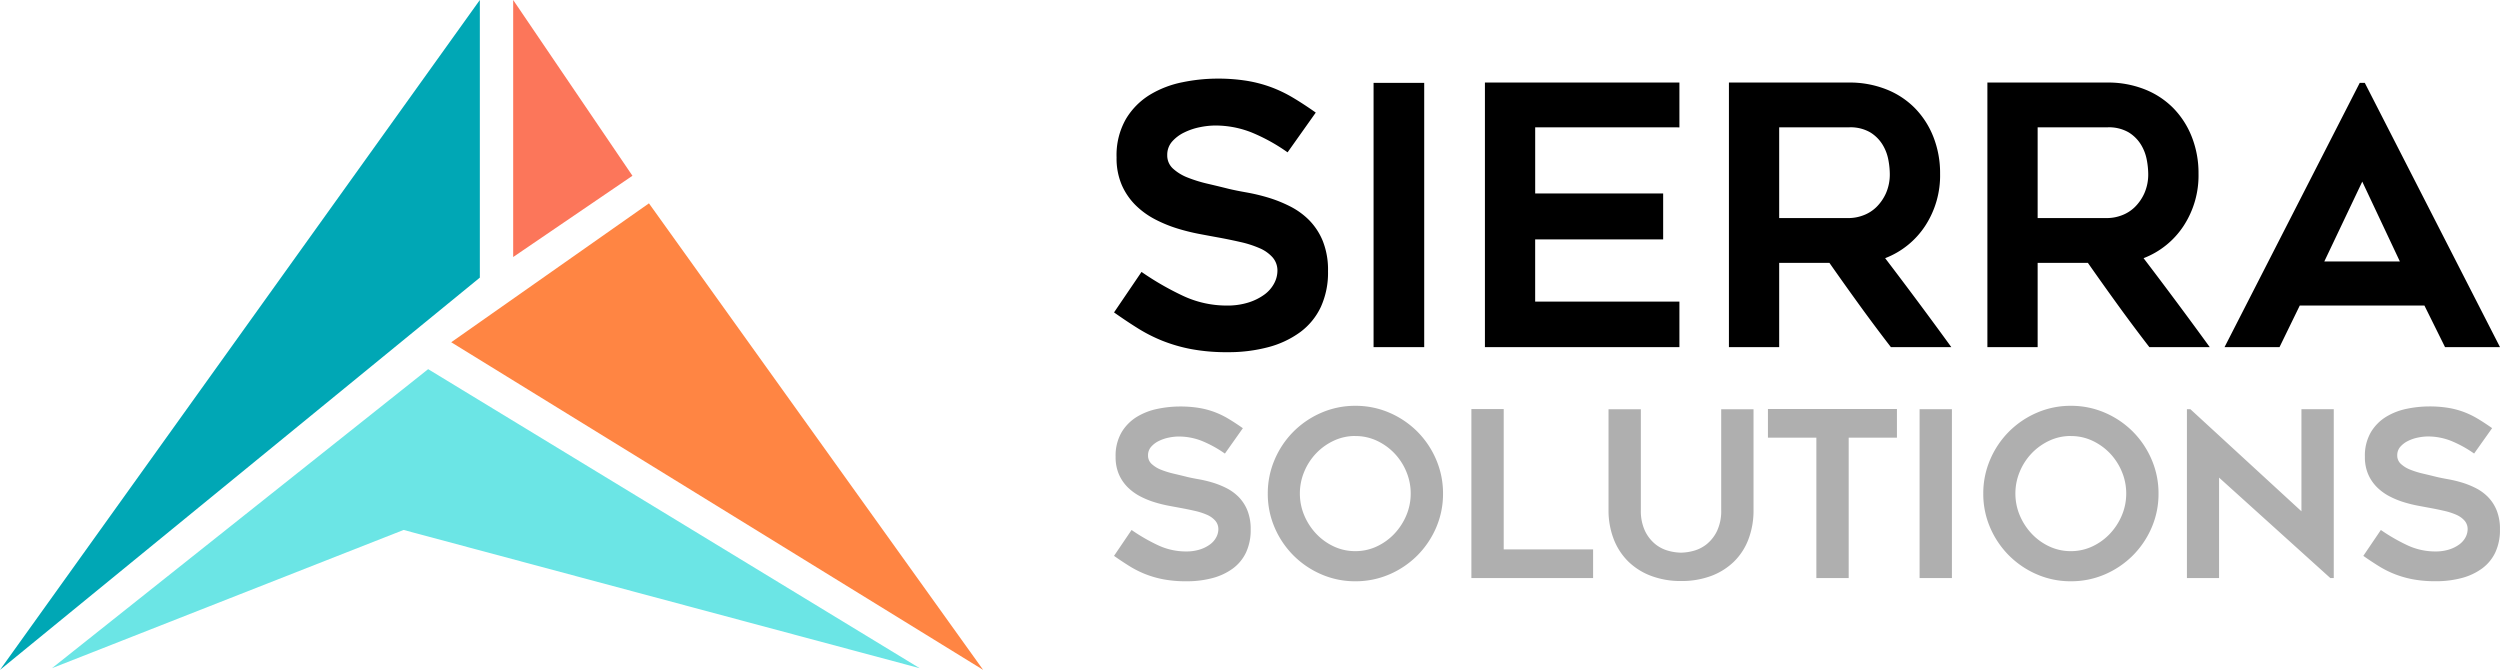
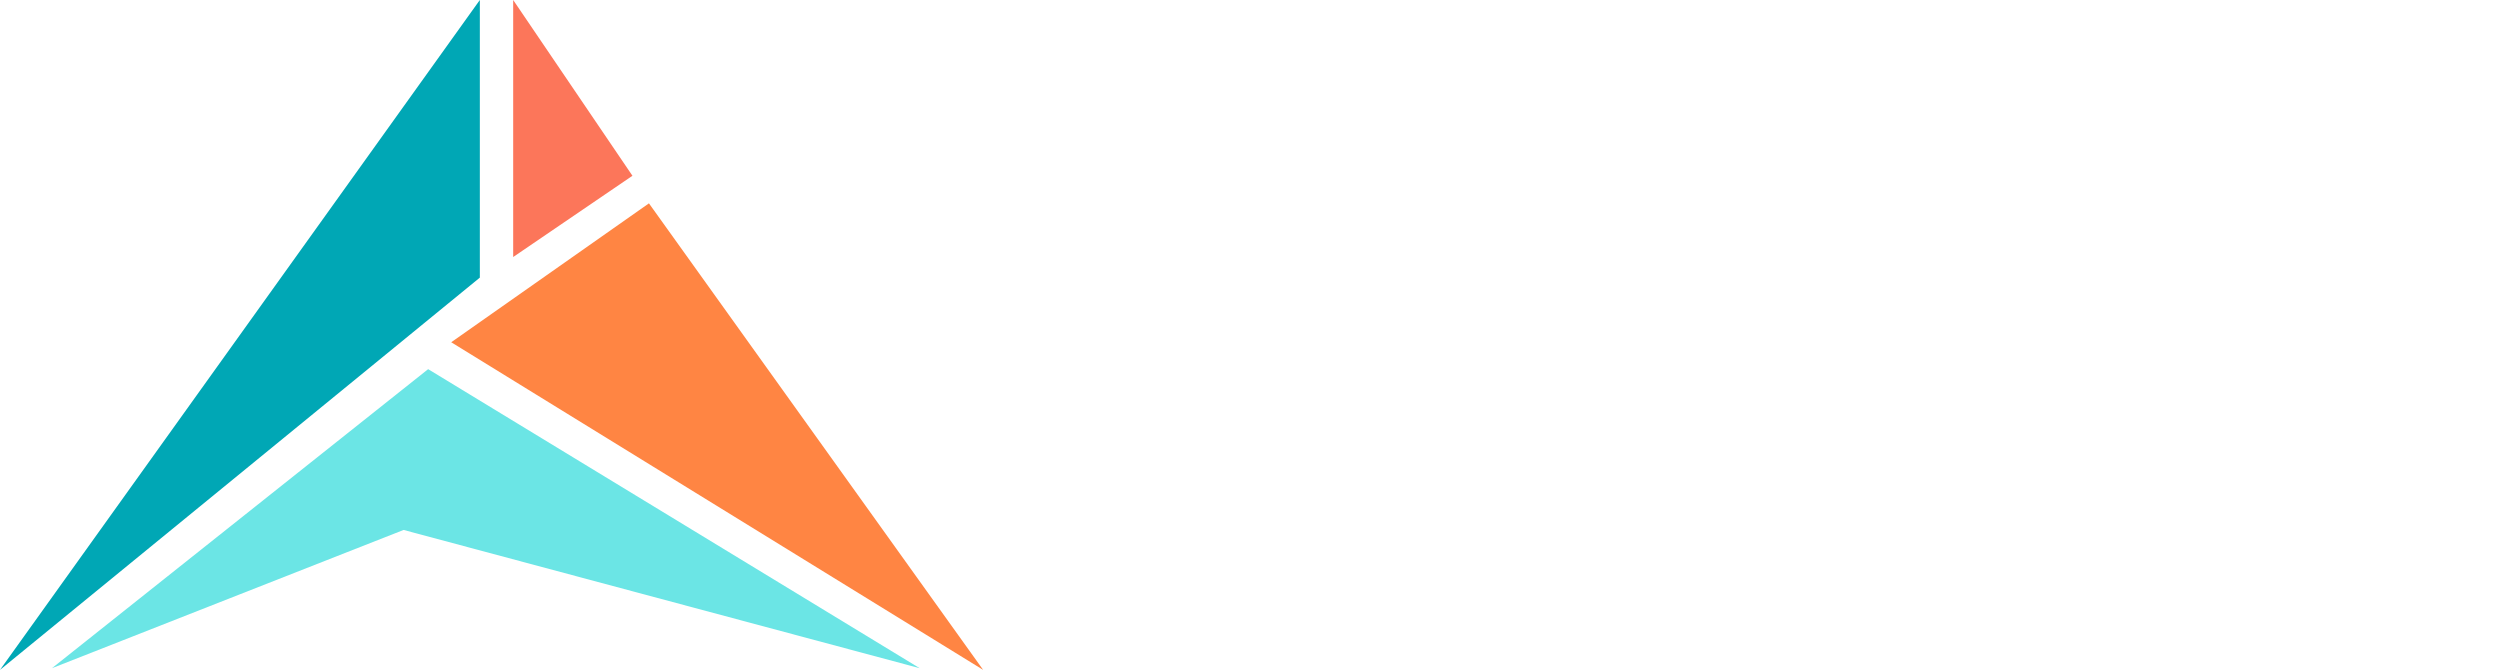
<svg xmlns="http://www.w3.org/2000/svg" id="Sierra_Solutions_Logo_Footer" data-name="Sierra Solutions Logo Footer" width="191.022" height="51.185" viewBox="0 0 191.022 51.185">
  <g id="Group_111862" data-name="Group 111862" transform="translate(-1290.473 -348.332)">
    <g id="Group_111856" data-name="Group 111856" transform="translate(1375.594 354.332)">
-       <path id="Path_98321" data-name="Path 98321" d="M2.5-18.536,4.6-21.63A21.907,21.907,0,0,0,7.733-19.82a7.861,7.861,0,0,0,3.384.76,5.334,5.334,0,0,0,1.657-.235A4.17,4.17,0,0,0,13.99-19.9a2.509,2.509,0,0,0,.746-.856,2.072,2.072,0,0,0,.249-.953,1.523,1.523,0,0,0-.373-1.036,2.8,2.8,0,0,0-.994-.7,8.062,8.062,0,0,0-1.464-.47q-.842-.193-1.754-.359-.608-.11-1.409-.262a15.562,15.562,0,0,1-1.657-.414,10.14,10.14,0,0,1-1.685-.691,6.163,6.163,0,0,1-1.492-1.077,4.977,4.977,0,0,1-1.063-1.547,5.15,5.15,0,0,1-.4-2.113,5.549,5.549,0,0,1,.718-2.942,5.436,5.436,0,0,1,1.837-1.851,7.711,7.711,0,0,1,2.486-.953,13.317,13.317,0,0,1,2.638-.276,13.882,13.882,0,0,1,2.265.166,10.073,10.073,0,0,1,1.851.483,10.28,10.28,0,0,1,1.671.8q.815.483,1.754,1.146l-2.154,3.038A13.88,13.88,0,0,0,13-32.291a7.511,7.511,0,0,0-2.79-.525,5.968,5.968,0,0,0-1.132.124,4.853,4.853,0,0,0-1.2.4,2.928,2.928,0,0,0-.939.7,1.523,1.523,0,0,0-.373,1.036A1.345,1.345,0,0,0,7-29.529a3.578,3.578,0,0,0,1.132.691,10.542,10.542,0,0,0,1.519.47q.829.193,1.6.387.58.138,1.367.276a14.809,14.809,0,0,1,1.63.387,10.172,10.172,0,0,1,1.671.663A5.646,5.646,0,0,1,17.4-25.593a4.94,4.94,0,0,1,1.05,1.6,5.946,5.946,0,0,1,.4,2.306A6.3,6.3,0,0,1,18.3-18.95a5.072,5.072,0,0,1-1.574,1.92,7.244,7.244,0,0,1-2.431,1.146,11.778,11.778,0,0,1-3.121.387A14.6,14.6,0,0,1,8.4-15.732a12.067,12.067,0,0,1-2.2-.635,11.981,11.981,0,0,1-1.878-.953Q3.438-17.873,2.5-18.536Zm23.7,2.652H22.331V-36.076H26.2Zm8.48-16.794v5.055h9.778v3.508H34.678v4.751H45.7v3.48H30.839V-36.1H45.7v3.425ZM53.323-15.884H49.483V-36.1h9.17a7.594,7.594,0,0,1,2.831.511,6.317,6.317,0,0,1,2.2,1.436,6.566,6.566,0,0,1,1.423,2.21,7.517,7.517,0,0,1,.511,2.8,7.03,7.03,0,0,1-1.146,4.005,6.4,6.4,0,0,1-3.052,2.458q2.569,3.37,5.055,6.795H61.858q-1.215-1.574-2.375-3.176t-2.32-3.259H53.323Zm0-9.861h5.331a3.17,3.17,0,0,0,1.091-.207,2.836,2.836,0,0,0,1.008-.635,3.462,3.462,0,0,0,.732-1.063,3.563,3.563,0,0,0,.29-1.492,5.99,5.99,0,0,0-.11-1.05,3.435,3.435,0,0,0-.442-1.16,2.859,2.859,0,0,0-.939-.939,3.006,3.006,0,0,0-1.63-.387H53.323Zm19.749,9.861H69.232V-36.1H78.4a7.594,7.594,0,0,1,2.831.511,6.317,6.317,0,0,1,2.2,1.436,6.566,6.566,0,0,1,1.422,2.21,7.516,7.516,0,0,1,.511,2.8,7.03,7.03,0,0,1-1.146,4.005,6.4,6.4,0,0,1-3.052,2.458q2.569,3.37,5.055,6.795H81.607q-1.215-1.574-2.375-3.176t-2.32-3.259H73.072Zm0-9.861H78.4a3.17,3.17,0,0,0,1.091-.207,2.835,2.835,0,0,0,1.008-.635,3.462,3.462,0,0,0,.732-1.063,3.563,3.563,0,0,0,.29-1.492,5.988,5.988,0,0,0-.11-1.05,3.435,3.435,0,0,0-.442-1.16,2.859,2.859,0,0,0-.939-.939,3.006,3.006,0,0,0-1.63-.387H73.072Zm14.28,9.861,10.33-20.191h.387L108.4-15.884h-4.2l-1.574-3.176H93.1l-1.547,3.176Zm7.624-6.546h5.773l-2.873-6.1Z" transform="translate(-2.499 36.407)" />
-       <path id="Path_98322" data-name="Path 98322" d="M1.428-9.421,2.769-11.4a13.992,13.992,0,0,0,2,1.156,5.021,5.021,0,0,0,2.161.485,3.407,3.407,0,0,0,1.058-.15,2.663,2.663,0,0,0,.776-.388,1.6,1.6,0,0,0,.476-.547A1.324,1.324,0,0,0,9.4-11.45a.973.973,0,0,0-.238-.662,1.789,1.789,0,0,0-.635-.45,5.149,5.149,0,0,0-.935-.3q-.538-.123-1.12-.229-.388-.071-.9-.168a9.937,9.937,0,0,1-1.058-.265,6.476,6.476,0,0,1-1.076-.441,3.937,3.937,0,0,1-.953-.688,3.179,3.179,0,0,1-.679-.988,3.289,3.289,0,0,1-.256-1.35,3.544,3.544,0,0,1,.459-1.879A3.472,3.472,0,0,1,3.183-20.05a4.925,4.925,0,0,1,1.588-.609,8.5,8.5,0,0,1,1.685-.176,8.867,8.867,0,0,1,1.447.106,6.434,6.434,0,0,1,1.182.309,6.565,6.565,0,0,1,1.067.512q.52.309,1.12.732L9.9-17.236a8.865,8.865,0,0,0-1.764-.97,4.8,4.8,0,0,0-1.782-.335,3.813,3.813,0,0,0-.723.079,3.1,3.1,0,0,0-.767.256,1.87,1.87,0,0,0-.6.45.973.973,0,0,0-.238.662.859.859,0,0,0,.282.653A2.285,2.285,0,0,0,5.027-16a6.733,6.733,0,0,0,.97.3q.529.123,1.023.247.37.088.873.176a9.457,9.457,0,0,1,1.041.247A6.5,6.5,0,0,1,10-14.608a3.606,3.606,0,0,1,.944.679,3.155,3.155,0,0,1,.67,1.023,3.8,3.8,0,0,1,.256,1.473,4.025,4.025,0,0,1-.353,1.746A3.239,3.239,0,0,1,10.513-8.46a4.627,4.627,0,0,1-1.552.732,7.522,7.522,0,0,1-1.993.247,9.324,9.324,0,0,1-1.773-.15,7.707,7.707,0,0,1-1.4-.406,7.652,7.652,0,0,1-1.2-.609Q2.028-9,1.428-9.421ZM19.863-7.481A6.433,6.433,0,0,1,17.27-8.01a6.82,6.82,0,0,1-2.126-1.438,6.82,6.82,0,0,1-1.438-2.126,6.476,6.476,0,0,1-.529-2.611,6.5,6.5,0,0,1,.529-2.6,6.792,6.792,0,0,1,1.438-2.135,6.821,6.821,0,0,1,2.126-1.438,6.433,6.433,0,0,1,2.593-.529,6.476,6.476,0,0,1,2.611.529A6.821,6.821,0,0,1,24.6-18.921a6.793,6.793,0,0,1,1.438,2.135,6.5,6.5,0,0,1,.529,2.6,6.476,6.476,0,0,1-.529,2.611A6.821,6.821,0,0,1,24.6-9.448,6.821,6.821,0,0,1,22.474-8.01,6.476,6.476,0,0,1,19.863-7.481Zm0-11.1a3.821,3.821,0,0,0-1.649.362,4.477,4.477,0,0,0-1.341.961,4.539,4.539,0,0,0-.909,1.4,4.285,4.285,0,0,0-.335,1.667,4.265,4.265,0,0,0,.335,1.676,4.682,4.682,0,0,0,.909,1.4,4.4,4.4,0,0,0,1.341.97,3.821,3.821,0,0,0,1.649.362,3.821,3.821,0,0,0,1.649-.362,4.4,4.4,0,0,0,1.341-.97,4.682,4.682,0,0,0,.909-1.4,4.265,4.265,0,0,0,.335-1.676,4.285,4.285,0,0,0-.335-1.667,4.539,4.539,0,0,0-.909-1.4,4.477,4.477,0,0,0-1.341-.961A3.821,3.821,0,0,0,19.863-18.577ZM38.034-9.915v2.188h-9.3V-20.641h2.47V-9.915ZM44.755-7.5a6.373,6.373,0,0,1-2.276-.388A5.009,5.009,0,0,1,40.733-8.98a4.836,4.836,0,0,1-1.12-1.711,6.055,6.055,0,0,1-.4-2.24v-7.692h2.47v7.692A3.58,3.58,0,0,0,42-11.326a2.925,2.925,0,0,0,.785,1.006,2.721,2.721,0,0,0,1.006.512,3.837,3.837,0,0,0,.961.141,3.837,3.837,0,0,0,.961-.141,2.721,2.721,0,0,0,1.006-.512,2.925,2.925,0,0,0,.785-1.006,3.58,3.58,0,0,0,.318-1.605v-7.692h2.47v7.692a6.177,6.177,0,0,1-.388,2.24A4.738,4.738,0,0,1,48.795-8.98a5.009,5.009,0,0,1-1.746,1.094A6.425,6.425,0,0,1,44.755-7.5ZM61.25-18.454H57.563V-7.728h-2.47V-18.454h-3.7v-2.188H61.25Zm4.2,10.726h-2.47v-12.9h2.47Zm9.085.247A6.433,6.433,0,0,1,71.94-8.01a6.82,6.82,0,0,1-2.126-1.438,6.821,6.821,0,0,1-1.438-2.126,6.477,6.477,0,0,1-.529-2.611,6.5,6.5,0,0,1,.529-2.6,6.793,6.793,0,0,1,1.438-2.135,6.821,6.821,0,0,1,2.126-1.438,6.433,6.433,0,0,1,2.593-.529,6.476,6.476,0,0,1,2.611.529,6.821,6.821,0,0,1,2.126,1.438,6.793,6.793,0,0,1,1.438,2.135,6.5,6.5,0,0,1,.529,2.6,6.477,6.477,0,0,1-.529,2.611A6.82,6.82,0,0,1,79.27-9.448,6.82,6.82,0,0,1,77.145-8.01,6.476,6.476,0,0,1,74.534-7.481Zm0-11.1a3.821,3.821,0,0,0-1.649.362,4.477,4.477,0,0,0-1.341.961,4.539,4.539,0,0,0-.909,1.4,4.285,4.285,0,0,0-.335,1.667,4.265,4.265,0,0,0,.335,1.676,4.681,4.681,0,0,0,.909,1.4,4.4,4.4,0,0,0,1.341.97,3.821,3.821,0,0,0,1.649.362,3.82,3.82,0,0,0,1.649-.362,4.4,4.4,0,0,0,1.341-.97,4.682,4.682,0,0,0,.909-1.4,4.264,4.264,0,0,0,.335-1.676,4.285,4.285,0,0,0-.335-1.667,4.539,4.539,0,0,0-.909-1.4,4.476,4.476,0,0,0-1.341-.961A3.821,3.821,0,0,0,74.534-18.577ZM94.363-7.728l-8.5-7.674v7.674H83.407v-12.9h.265l8.485,7.8v-7.8h2.47v12.9Zm2.523-1.694L98.226-11.4a13.992,13.992,0,0,0,2,1.156,5.021,5.021,0,0,0,2.161.485,3.407,3.407,0,0,0,1.058-.15,2.663,2.663,0,0,0,.776-.388,1.6,1.6,0,0,0,.476-.547,1.324,1.324,0,0,0,.159-.609.973.973,0,0,0-.238-.662,1.789,1.789,0,0,0-.635-.45,5.149,5.149,0,0,0-.935-.3q-.538-.123-1.12-.229-.388-.071-.9-.168a9.938,9.938,0,0,1-1.058-.265,6.476,6.476,0,0,1-1.076-.441,3.937,3.937,0,0,1-.953-.688,3.179,3.179,0,0,1-.679-.988,3.29,3.29,0,0,1-.256-1.35,3.544,3.544,0,0,1,.459-1.879,3.472,3.472,0,0,1,1.173-1.182,4.925,4.925,0,0,1,1.588-.609,8.5,8.5,0,0,1,1.685-.176,8.867,8.867,0,0,1,1.447.106,6.433,6.433,0,0,1,1.182.309,6.566,6.566,0,0,1,1.067.512q.52.309,1.12.732l-1.376,1.941a8.865,8.865,0,0,0-1.764-.97,4.8,4.8,0,0,0-1.782-.335,3.812,3.812,0,0,0-.723.079,3.1,3.1,0,0,0-.767.256,1.87,1.87,0,0,0-.6.45.973.973,0,0,0-.238.662.859.859,0,0,0,.282.653,2.285,2.285,0,0,0,.723.441,6.734,6.734,0,0,0,.97.3q.529.123,1.023.247.371.088.873.176a9.457,9.457,0,0,1,1.041.247,6.5,6.5,0,0,1,1.067.423,3.606,3.606,0,0,1,.944.679,3.155,3.155,0,0,1,.67,1.023,3.8,3.8,0,0,1,.256,1.473,4.025,4.025,0,0,1-.353,1.746,3.239,3.239,0,0,1-1.006,1.226,4.627,4.627,0,0,1-1.552.732,7.523,7.523,0,0,1-1.993.247,9.324,9.324,0,0,1-1.773-.15,7.707,7.707,0,0,1-1.4-.406,7.654,7.654,0,0,1-1.2-.609Q97.485-9,96.885-9.421Z" transform="translate(-1.428 45.895)" fill="#afafaf" />
-     </g>
+       </g>
    <g id="Group_111855" data-name="Group 111855" transform="translate(1290.473 348.332)">
      <path id="Path_100361" data-name="Path 100361" d="M-14475.932,957.408l36.664-51.185v21.213Z" transform="translate(14475.932 -906.224)" fill="#00a7b5" />
      <path id="Path_100364" data-name="Path 100364" d="M-14440.664,962.848-14466.2,927.2l-15.108,10.614Z" transform="translate(14515.785 -911.663)" fill="#ff8543" />
      <path id="Path_100362" data-name="Path 100362" d="M-14424.585,901.561V921.2l9.113-6.209Z" transform="translate(14463.796 -901.561)" fill="#fc765a" />
      <path id="Path_100368" data-name="Path 100368" d="M-14467.648,1213.932l28.746-22.851,37.559,22.851-39.435-10.564Z" transform="translate(14471.616 -1162.875)" fill="#6be5e5" />
    </g>
  </g>
</svg>